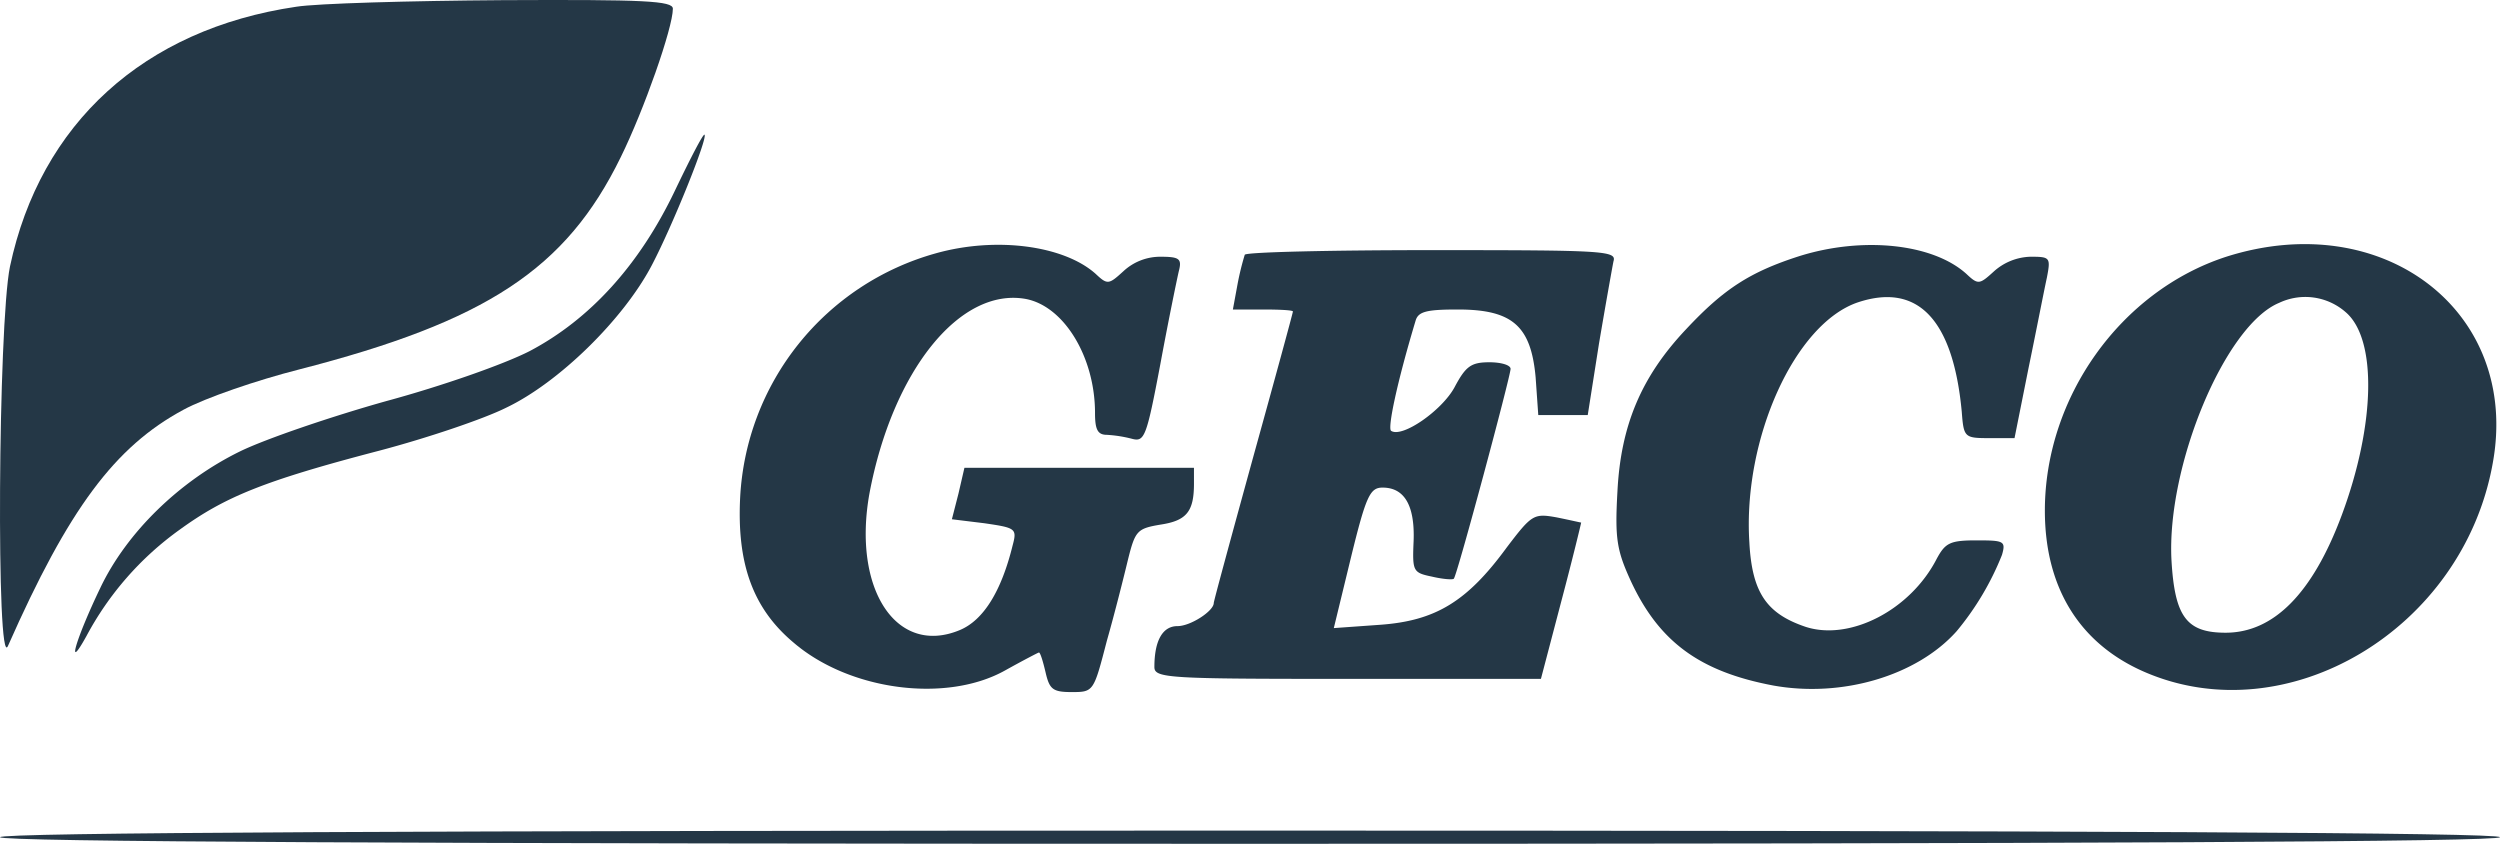
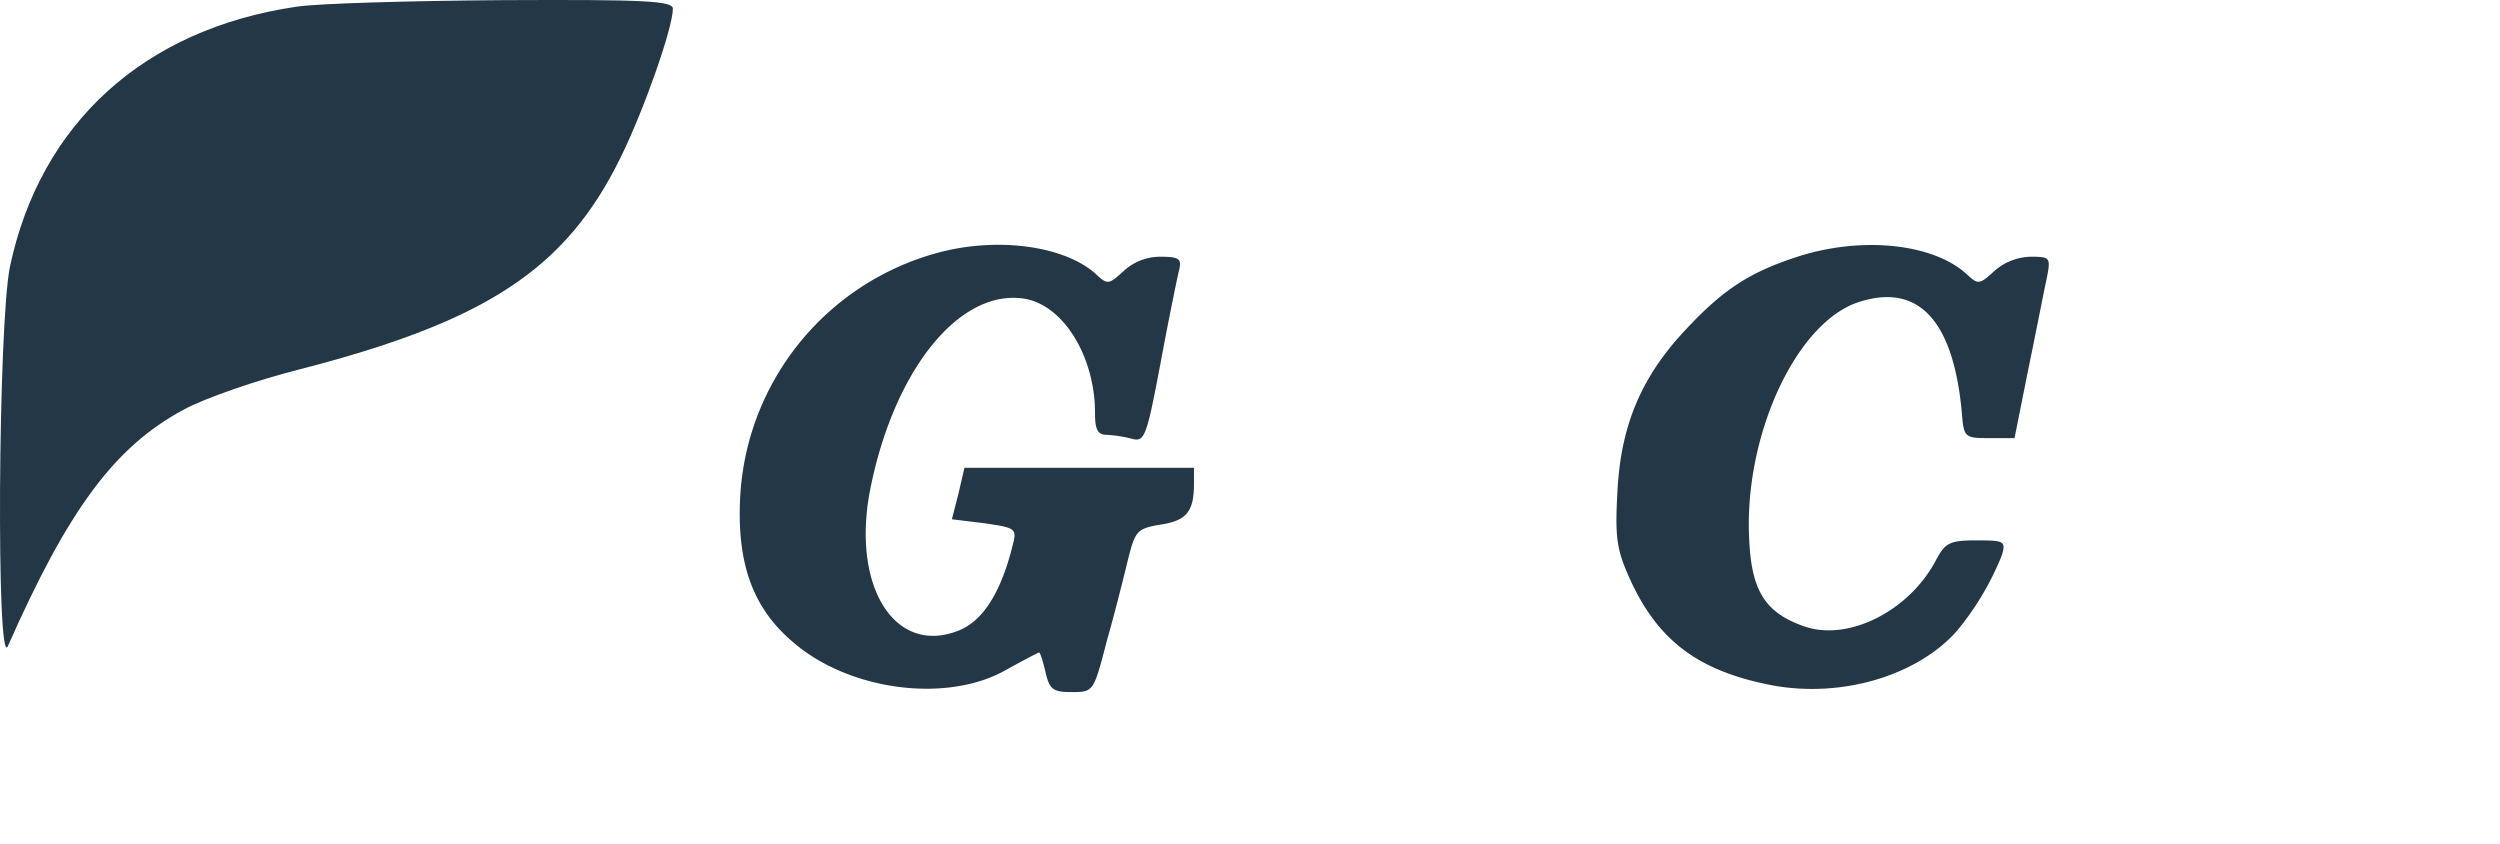
<svg xmlns="http://www.w3.org/2000/svg" width="379.01" height="127.922" viewBox="0 0 379.01 127.922">
  <g id="_0092_Geco" data-name="0092_Geco" transform="translate(-60.99 228.922)">
    <path id="Path_485" data-name="Path 485" d="M105.9-227.9c-23.1,3.4-38.8,17.7-43.4,39.4-1.8,8.8-2.1,61.7-.3,57.5,9.2-20.8,16.2-30.2,26.6-35.8,3.3-1.8,11.2-4.5,17.5-6.1,28.4-7.3,40.5-15.2,48.8-32.2,3.5-7.1,7.9-19.6,7.9-22.5,0-1.2-4.3-1.4-25.7-1.3C123.1-228.8,109-228.4,105.9-227.9Z" fill="#243746" />
-     <path id="Path_486" data-name="Path 486" d="M163.3-200c-5.4,11.3-12.9,19.5-22,24.3-3.9,2-13.3,5.3-21.8,7.6-8.2,2.3-18.2,5.7-22.1,7.6-9.2,4.5-17.2,12.3-21.2,20.7-3.7,7.7-5.3,13.1-2.1,7.3a47.114,47.114,0,0,1,14.1-16.1c6.9-5,12.7-7.4,30.3-12,7.2-1.9,15.8-4.8,19.2-6.5,8-3.8,17.8-13.4,22.1-21.6,3.2-6.1,8.5-19.3,8-19.8C167.6-208.7,165.6-204.8,163.3-200Z" fill="#243746" />
    <path id="Path_487" data-name="Path 487" d="M202.8-190.5a40.617,40.617,0,0,0-29.6,37c-.5,10,1.9,16.8,8.1,22,8.5,7.3,23.2,9.2,32.1,4.2,2.7-1.5,5-2.7,5.1-2.7.2,0,.6,1.3,1,3,.6,2.6,1.1,3,4,3,3.3,0,3.3-.1,5.3-7.8,1.2-4.2,2.6-9.8,3.2-12.3,1.1-4.4,1.4-4.7,5-5.3,3.9-.6,5-2,5-6.2V-158H207.2l-.9,3.9-1,3.9,4.9.6c4.8.7,5,.8,4.3,3.4-1.7,6.9-4.4,11.3-8,12.8-9.6,4-16.3-6.2-13.7-20.7,3.5-18.6,13.7-31.3,23.7-29.5,5.8,1.1,10.5,8.8,10.5,17.3,0,2.5.4,3.3,1.8,3.3a19.729,19.729,0,0,1,3.8.6c1.9.5,2.2-.2,4.3-11.3,1.2-6.5,2.5-12.8,2.8-14.1.5-1.9.1-2.2-2.8-2.2a8.211,8.211,0,0,0-5.6,2.2c-2.2,2-2.4,2.1-4.2.4C222.3-191.7,212-193.1,202.8-190.5Z" fill="#243746" />
    <path id="Path_488" data-name="Path 488" d="M333.8-190.1c-7.5,2.4-11.5,5-17.2,11.1-6.8,7.2-9.9,14.6-10.4,24.6-.4,7.1-.1,8.9,2,13.5,4.3,9.3,10.5,13.8,21.6,15.9,10.5,1.9,21.8-1.5,27.8-8.2a42.774,42.774,0,0,0,6.9-11.6c.6-2.1.3-2.2-3.9-2.2-4,0-4.7.4-6,2.8-4,7.8-13.2,12.5-19.9,10.3-5.9-2-8.1-5.2-8.5-12.8-1-15.7,6.9-33.2,16.5-36.4,9.1-3,14.4,2.7,15.7,16.6.3,3.9.4,4,4.2,4h3.8l2.1-10.5c1.2-5.8,2.4-12,2.8-13.8.6-3.1.5-3.2-2.5-3.2a8.659,8.659,0,0,0-5.5,2.2c-2.2,2-2.4,2.1-4.2.4C354-192,343.4-193.1,333.8-190.1Z" fill="#243746" />
-     <path id="Path_489" data-name="Path 489" d="M398.5-190c-16,5.2-27.5,21.3-27.5,38.5,0,11.6,5.2,20.1,15,24.4,21.7,9.5,48.4-6.4,52.9-31.6C443.1-181.6,422.4-197.6,398.5-190Zm18.1,8.4c4.8,4.1,4.5,17.1-.6,30.8C411.6-139,405.7-133,398.4-133c-5.9,0-7.7-2.4-8.2-10.9-.8-14.3,8.1-35.7,16.3-39.1A9.272,9.272,0,0,1,416.6-181.6Z" fill="#243746" />
-     <path id="Path_490" data-name="Path 490" d="M249.7-190.3a41.6,41.6,0,0,0-1.1,4.5l-.7,3.8h4.6c2.5,0,4.5.1,4.5.3s-2.7,10.1-6,22c-3.3,12-6,21.9-6,22.2,0,1.2-3.5,3.5-5.5,3.5-2.2,0-3.5,2.1-3.5,6.2,0,1.7,2.1,1.8,29.3,1.8h29.3l3.1-11.8c1.7-6.4,3-11.8,3-11.9-.1,0-1.8-.4-3.8-.8-3.4-.6-3.7-.4-7.5,4.6-6,8.2-10.8,11.1-19.2,11.7l-7,.5,2.6-10.7c2.3-9.4,2.9-10.6,4.8-10.6,3.3,0,4.9,2.7,4.7,8.1-.2,4.6-.1,4.8,2.8,5.4,1.7.4,3.2.5,3.3.3.5-.5,8.6-30.7,8.6-31.8,0-.6-1.5-1-3.2-1-2.8,0-3.6.6-5.3,3.8-1.9,3.5-7.9,7.7-9.6,6.6-.6-.3.9-7.4,3.7-16.7.4-1.4,1.7-1.7,6.4-1.7,8.3,0,11.1,2.5,11.8,10.3l.4,5.7h7.5l1.7-10.8c1-5.9,2-11.5,2.2-12.5.5-1.6-1.3-1.7-27.5-1.7C262.7-191,249.9-190.7,249.7-190.3Z" fill="#243746" />
-     <path id="Path_491" data-name="Path 491" d="M61-102c0,.7,63.8,1,189.5,1s189.5-.3,189.5-1-63.8-1-189.5-1S61-102.7,61-102Z" fill="#243746" />
  </g>
</svg>